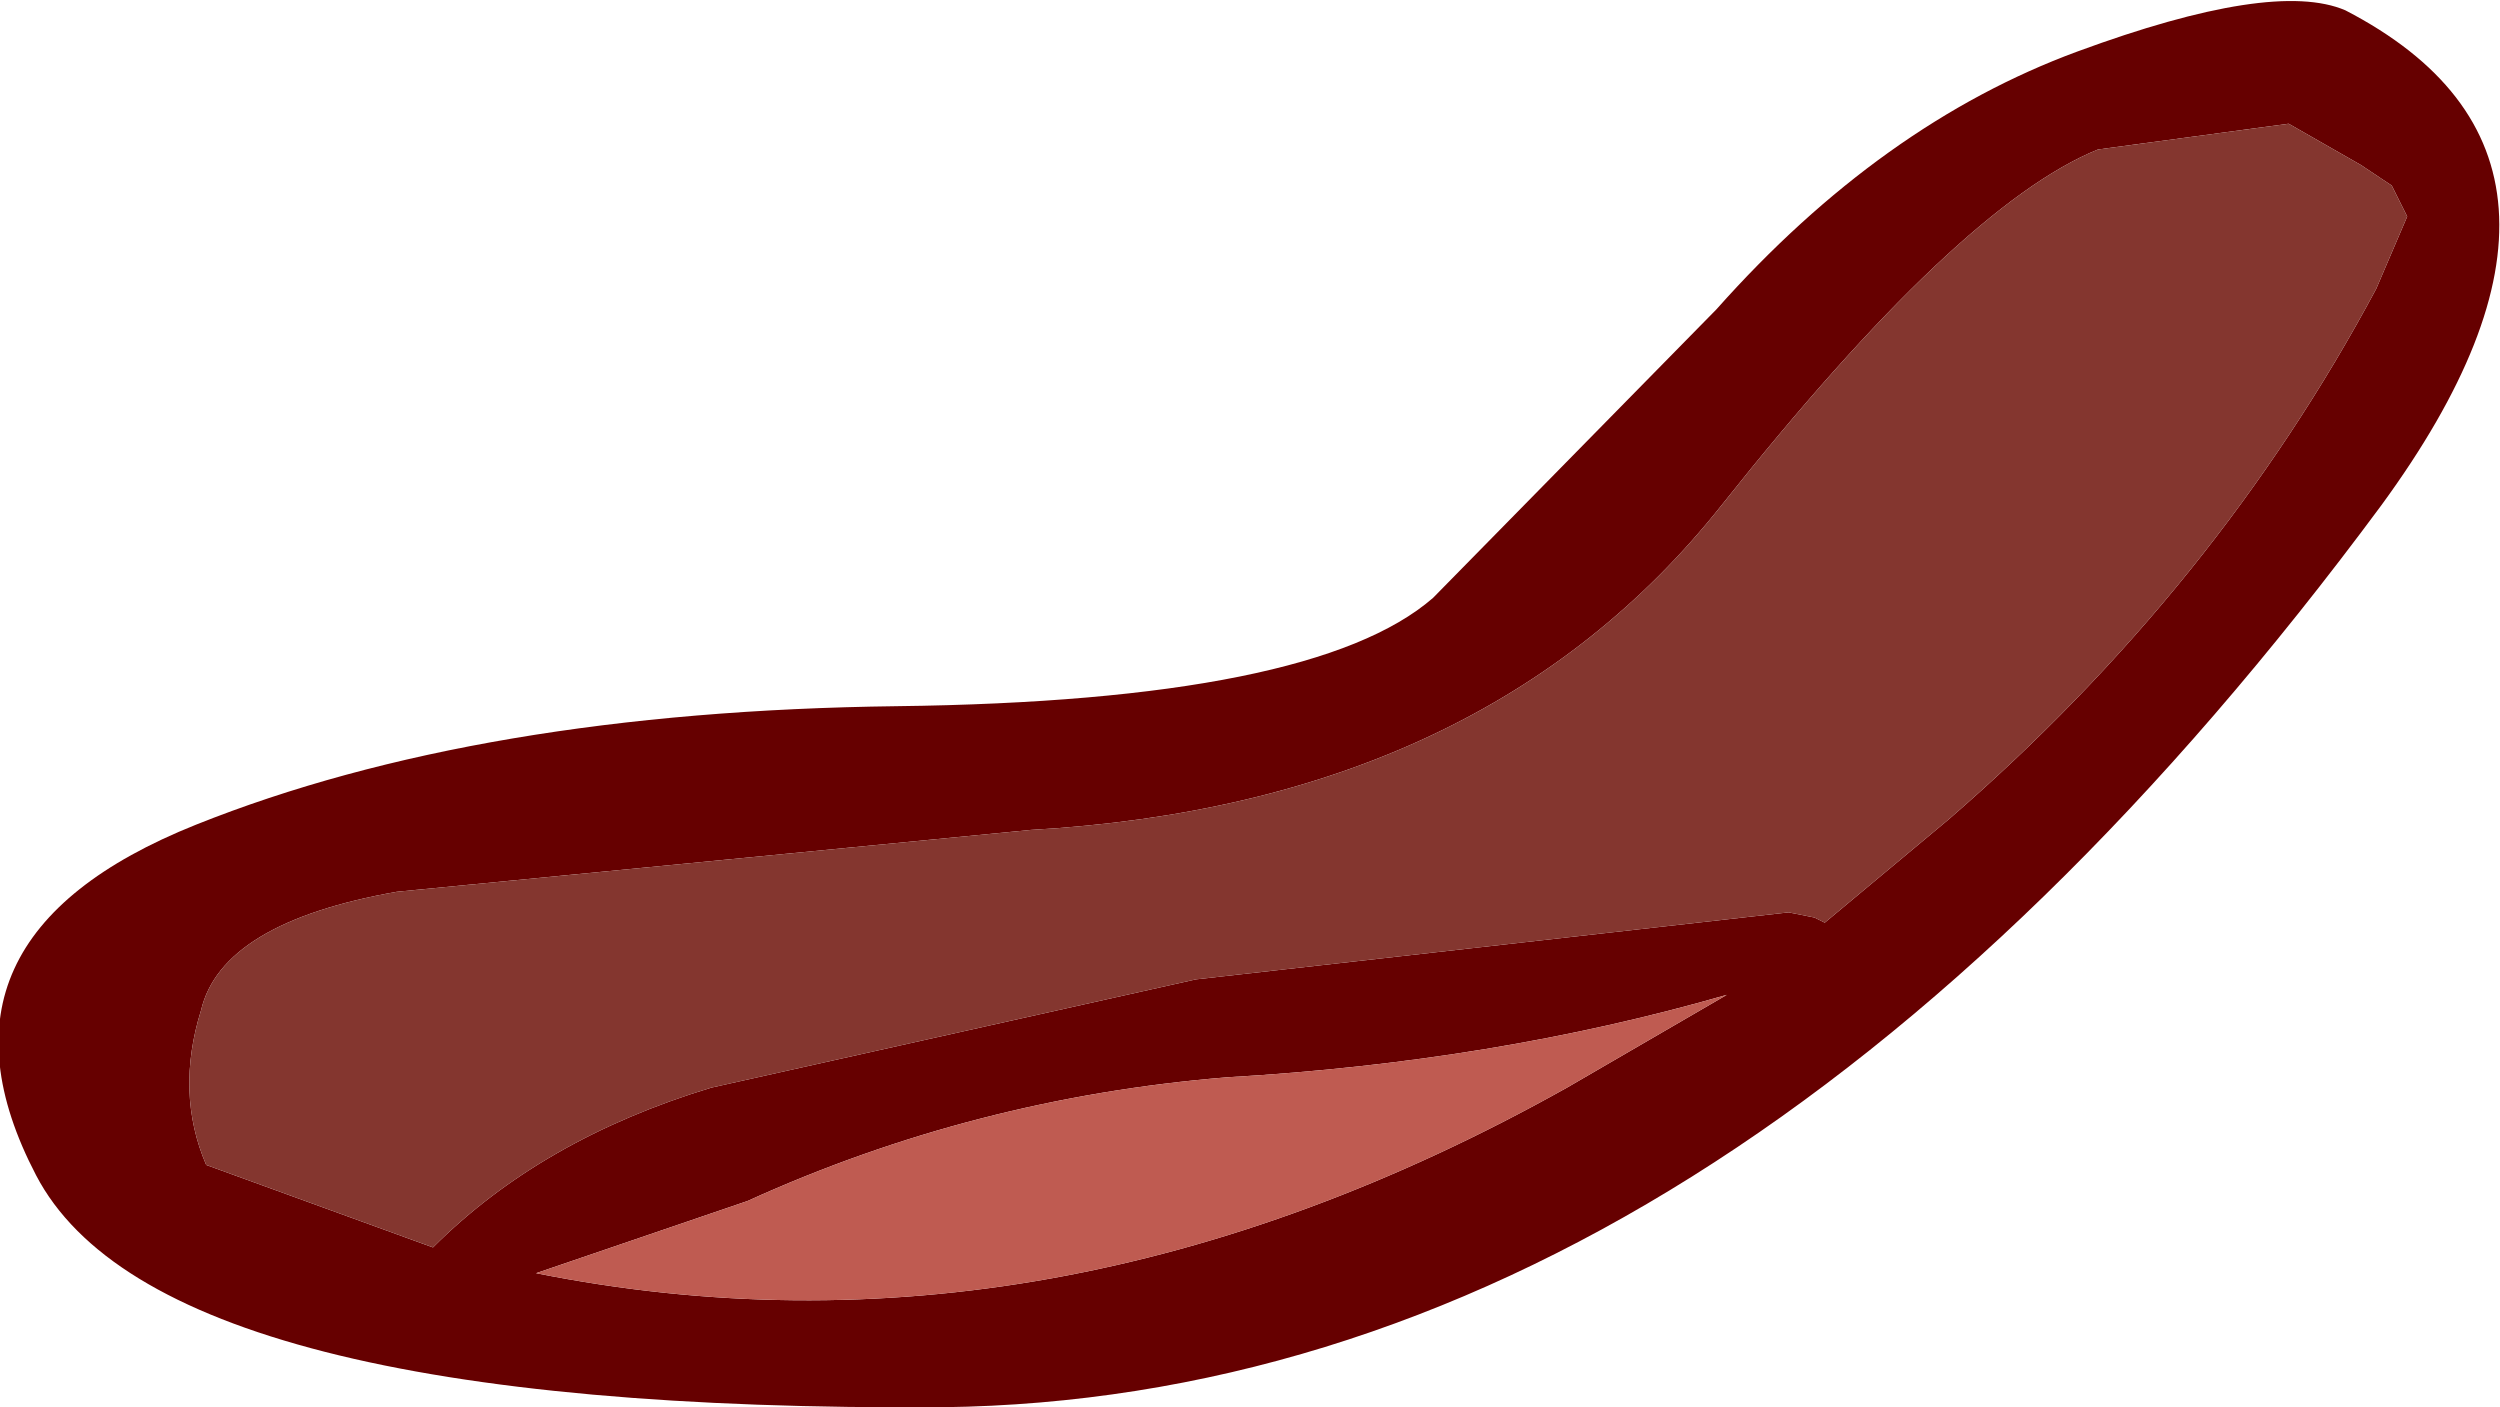
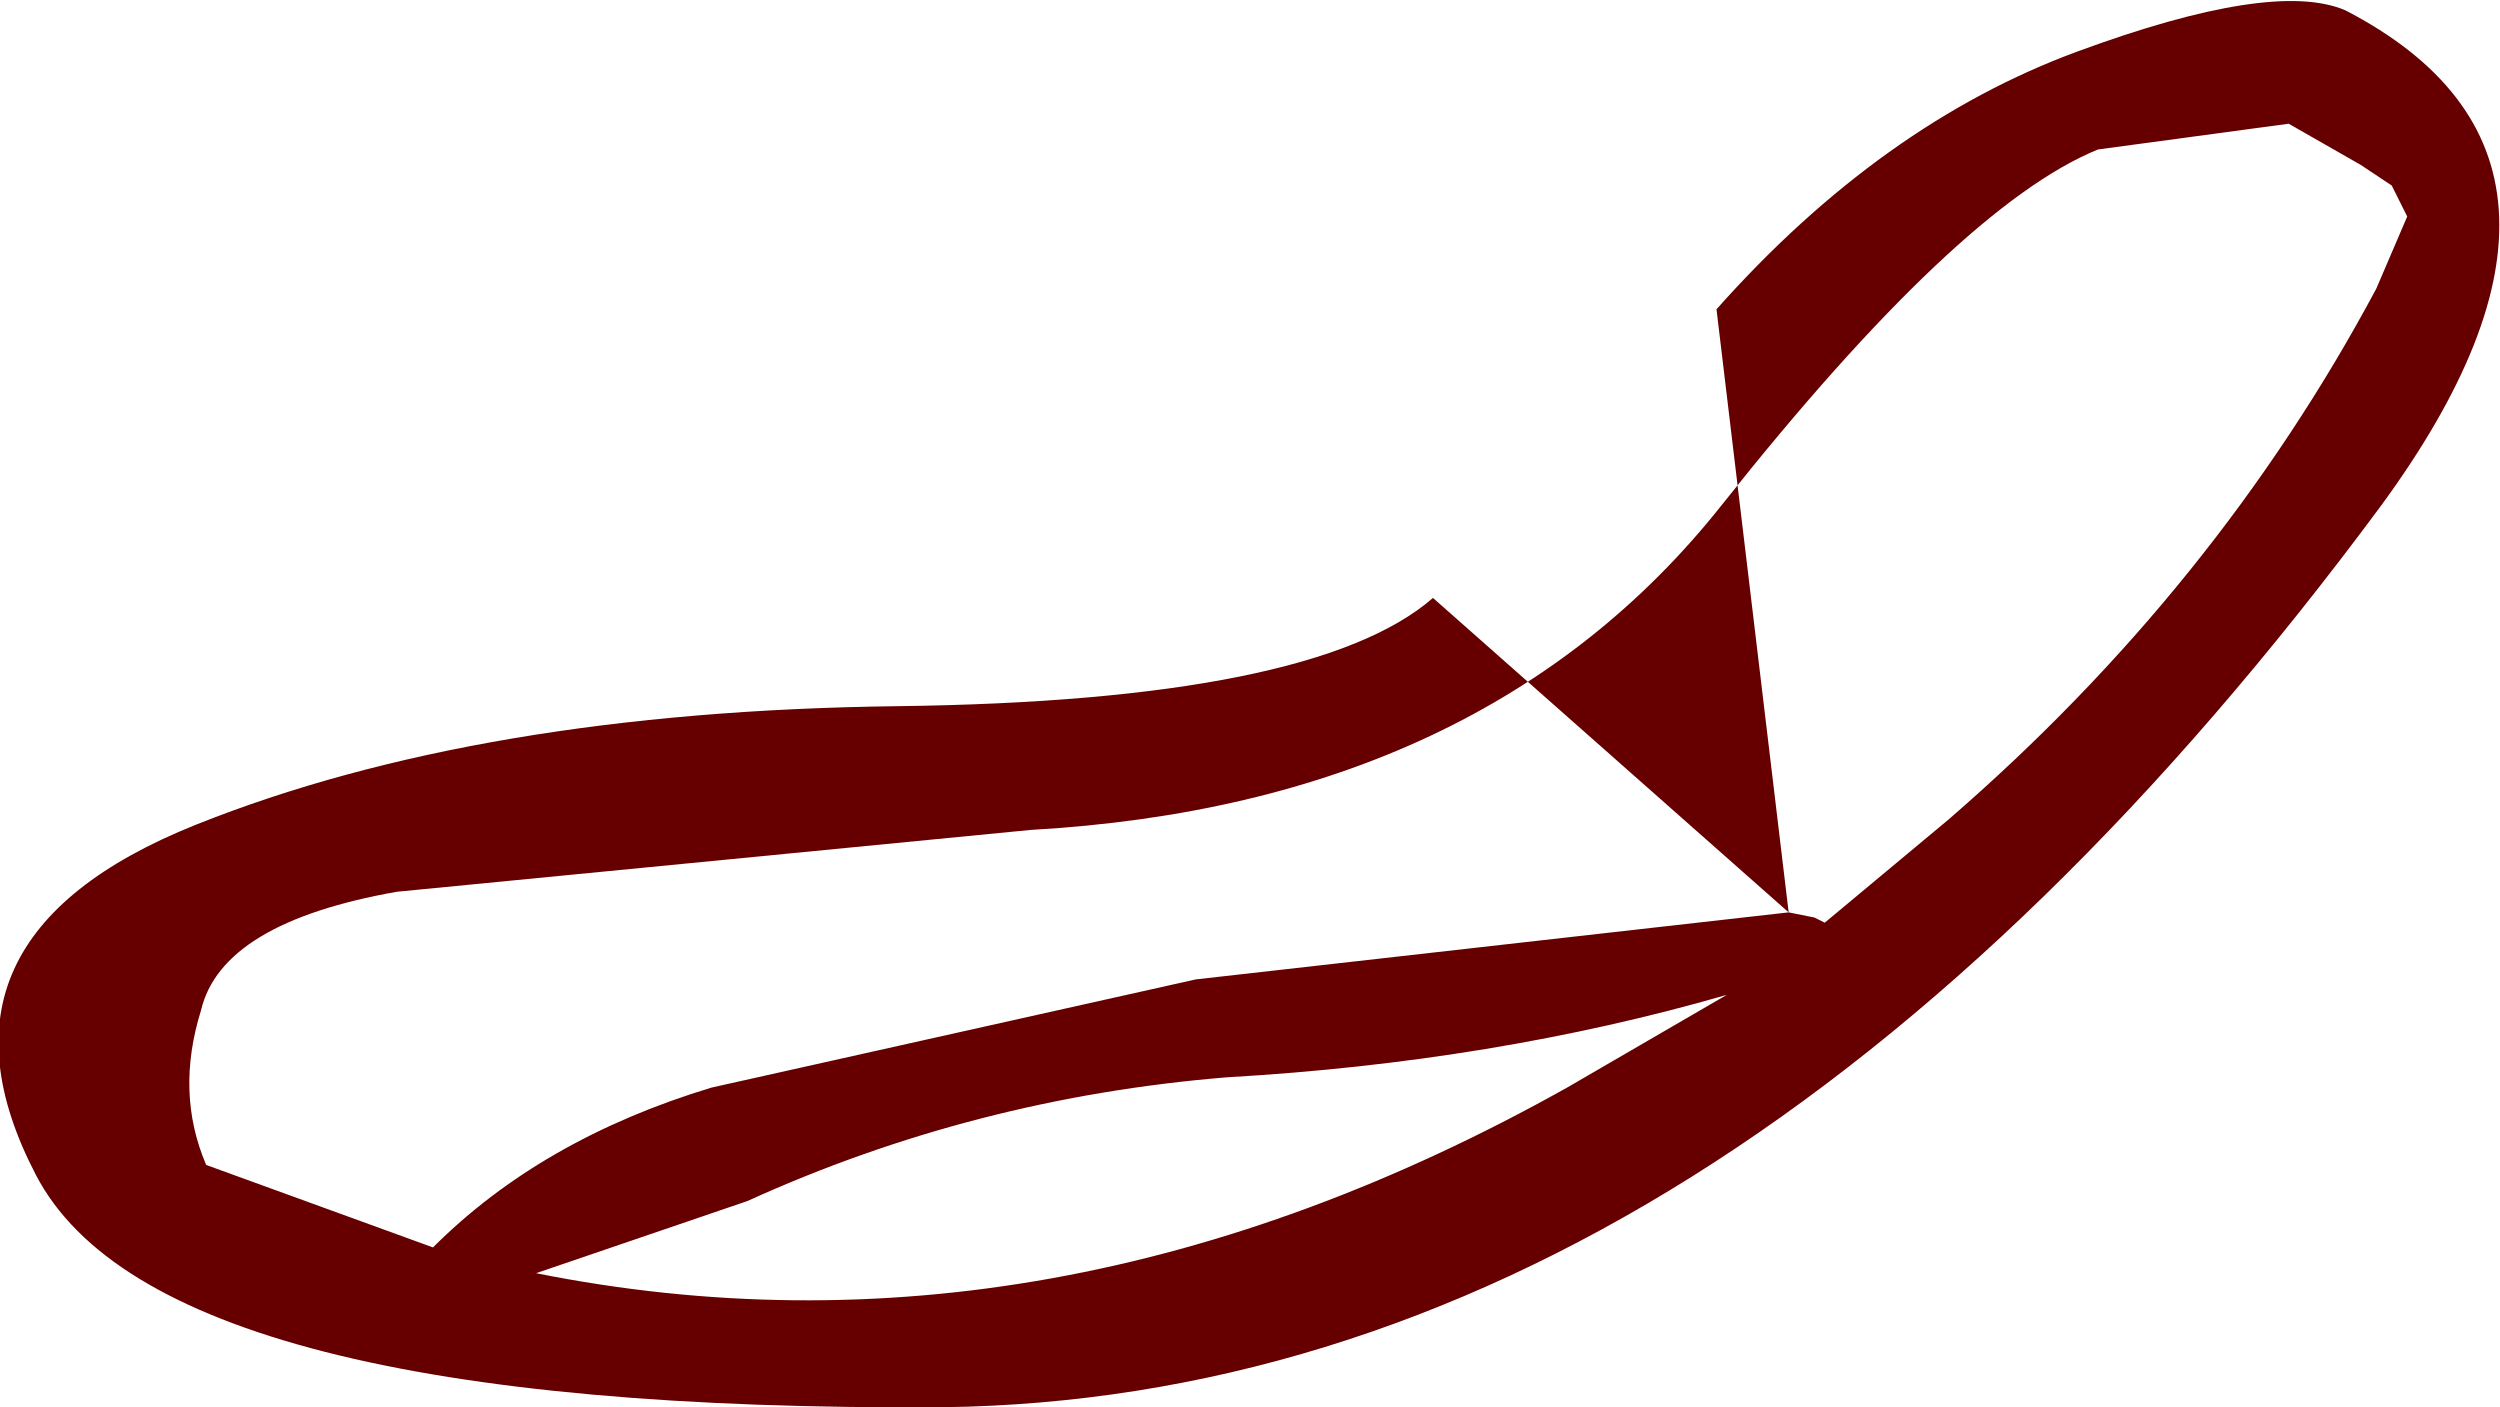
<svg xmlns="http://www.w3.org/2000/svg" height="13.65px" width="24.25px">
  <g transform="matrix(1.0, 0.0, 0.0, 1.0, 7.85, 11.25)">
-     <path d="M4.05 -0.8 Q1.6 -0.6 -0.6 0.4 L-2.65 1.1 Q2.35 2.1 7.35 -0.7 L8.9 -1.6 Q6.65 -0.95 4.05 -0.8 M9.5 -2.4 L9.75 -2.35 9.85 -2.3 11.05 -3.3 Q13.65 -5.55 15.2 -8.45 L15.5 -9.15 15.35 -9.45 15.05 -9.65 14.35 -10.05 12.5 -9.8 Q11.15 -9.25 8.85 -6.35 6.55 -3.45 2.15 -3.2 L-4.0 -2.6 Q-5.7 -2.3 -5.9 -1.45 -6.15 -0.65 -5.85 0.05 L-3.65 0.85 Q-2.6 -0.2 -0.95 -0.7 L3.75 -1.75 9.5 -2.4 M6.05 -5.45 L8.8 -8.25 Q10.4 -10.05 12.3 -10.75 14.2 -11.45 14.9 -11.15 17.7 -9.7 15.25 -6.35 8.85 2.3 1.3 2.4 -6.3 2.45 -7.5 0.15 -8.7 -2.15 -5.95 -3.25 -3.2 -4.35 0.85 -4.4 4.9 -4.45 6.05 -5.45" fill="#660000" fill-rule="evenodd" stroke="none" />
-     <path d="M9.5 -2.4 L3.75 -1.75 -0.95 -0.7 Q-2.6 -0.2 -3.65 0.85 L-5.85 0.05 Q-6.15 -0.65 -5.9 -1.45 -5.7 -2.3 -4.0 -2.6 L2.15 -3.2 Q6.55 -3.45 8.85 -6.35 11.15 -9.25 12.5 -9.8 L14.35 -10.05 15.05 -9.65 15.35 -9.45 15.5 -9.15 15.2 -8.45 Q13.65 -5.55 11.05 -3.3 L9.85 -2.3 9.75 -2.35 9.5 -2.4" fill="#84362f" fill-rule="evenodd" stroke="none" />
-     <path d="M4.05 -0.8 Q6.65 -0.95 8.9 -1.6 L7.35 -0.7 Q2.35 2.1 -2.65 1.1 L-0.6 0.4 Q1.6 -0.6 4.05 -0.8" fill="#bf5b51" fill-rule="evenodd" stroke="none" />
+     <path d="M4.05 -0.8 Q1.6 -0.6 -0.6 0.4 L-2.65 1.1 Q2.35 2.1 7.35 -0.7 L8.9 -1.6 Q6.65 -0.95 4.05 -0.8 M9.5 -2.4 L9.75 -2.35 9.85 -2.3 11.05 -3.3 Q13.65 -5.55 15.2 -8.45 L15.5 -9.15 15.35 -9.45 15.05 -9.65 14.35 -10.05 12.5 -9.8 Q11.15 -9.25 8.85 -6.35 6.55 -3.45 2.15 -3.2 L-4.0 -2.6 Q-5.7 -2.3 -5.9 -1.45 -6.15 -0.65 -5.85 0.05 L-3.65 0.85 Q-2.6 -0.2 -0.95 -0.7 L3.75 -1.75 9.5 -2.4 L8.8 -8.25 Q10.4 -10.05 12.3 -10.75 14.2 -11.45 14.9 -11.15 17.7 -9.7 15.25 -6.35 8.85 2.3 1.3 2.4 -6.3 2.45 -7.5 0.15 -8.7 -2.15 -5.95 -3.25 -3.2 -4.35 0.85 -4.4 4.9 -4.45 6.05 -5.45" fill="#660000" fill-rule="evenodd" stroke="none" />
  </g>
</svg>